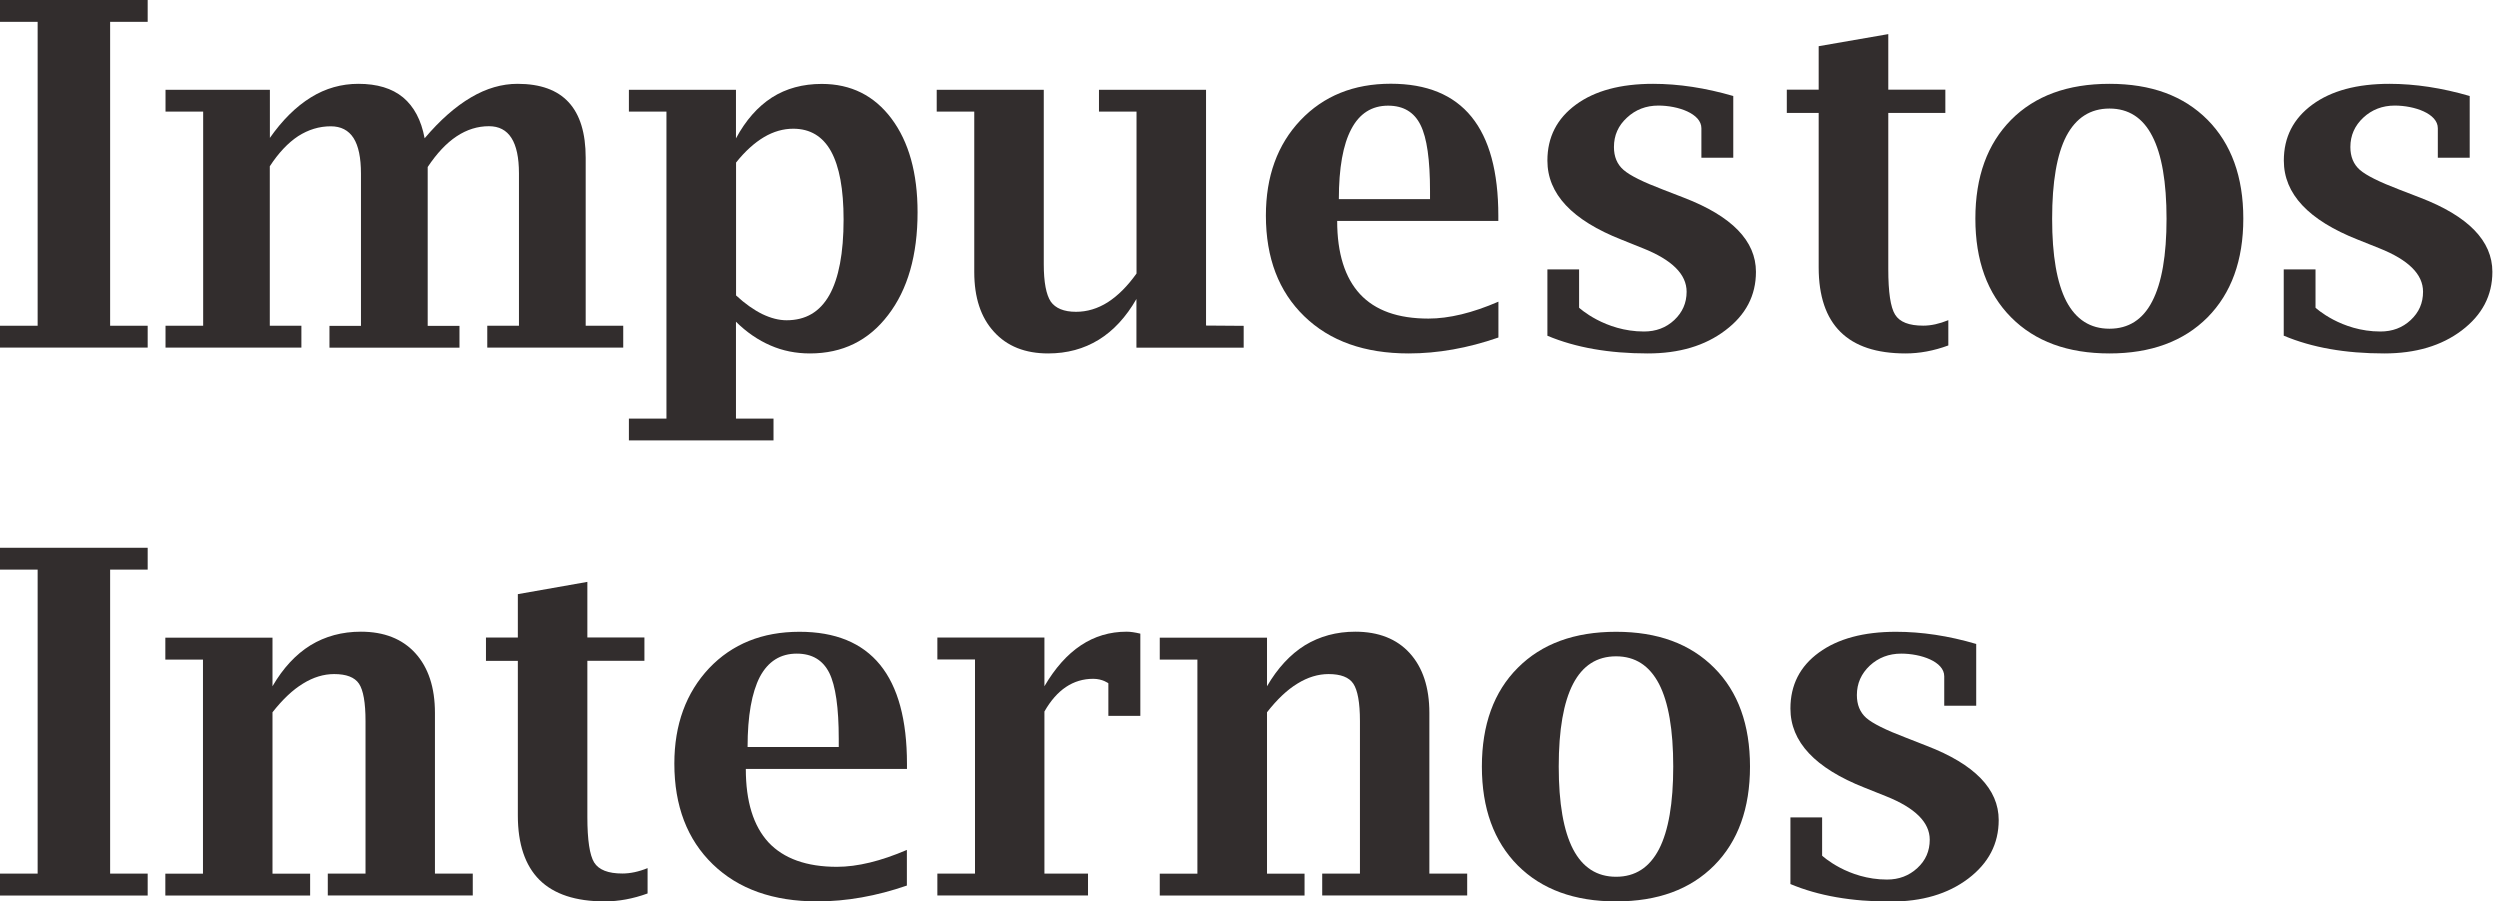
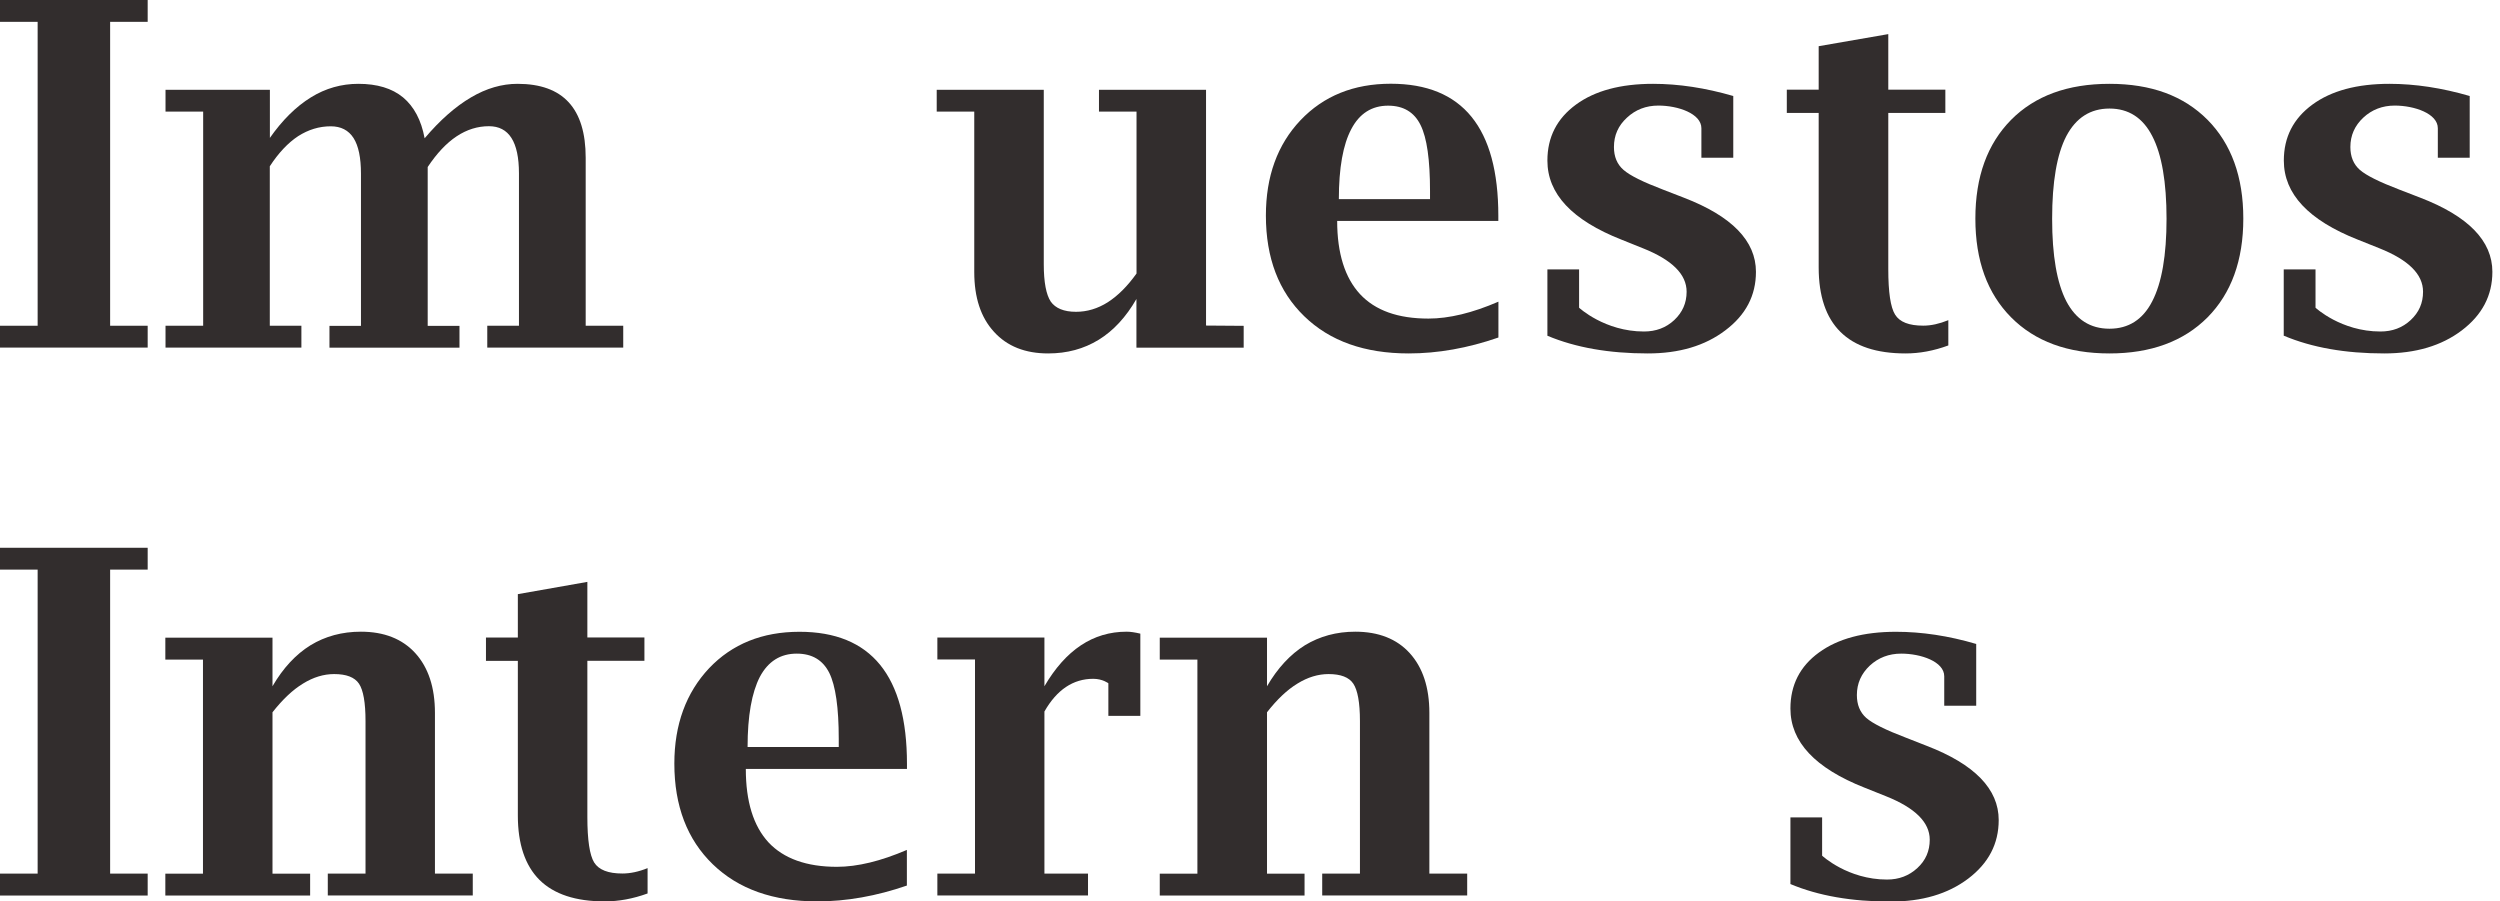
<svg xmlns="http://www.w3.org/2000/svg" width="269" height="97" viewBox="0 0 269 97" fill="none">
  <g clip-path="url(#clip0_7_363)">
    <path d="M15.89 37.4H0V35.05H4.05V2.35H0V0H15.89V2.35H11.85V35.05H15.89V37.4Z" fill="#322D2D" />
    <path d="M29.01 14.88C30.37 12.93 31.85 11.47 33.45 10.48C35.03 9.5 36.74 9.02 38.56 9.02C40.58 9.02 42.18 9.5 43.37 10.48C44.55 11.47 45.33 12.93 45.69 14.88C47.34 12.93 49 11.47 50.68 10.48C52.34 9.5 54.01 9.02 55.69 9.02C60.59 9.02 63.02 11.67 63.02 16.98V35.05H67.06V37.4H52.43V35.05H55.84V18.66C55.84 15.26 54.76 13.58 52.61 13.58C51.39 13.58 50.23 13.94 49.13 14.67C48.03 15.4 47 16.5 46.02 17.97V35.06H49.44V37.41H35.45V35.06H38.84V18.69C38.84 16.98 38.58 15.7 38.04 14.85C37.5 14.01 36.68 13.59 35.59 13.59C34.34 13.59 33.18 13.95 32.08 14.65C30.99 15.37 29.97 16.45 29.03 17.89V35.05H32.43V37.4H17.81V35.05H21.86V12.01H17.81V9.66H29.04V14.89L29.01 14.88Z" fill="#322D2D" />
-     <path d="M79.19 34.6V45.04H83.23V47.39H67.67V45.04H71.71V12.01H67.67V9.66H79.19V14.89C80.24 12.94 81.53 11.48 83.06 10.49C84.6 9.51 86.39 9.03 88.42 9.03C91.56 9.03 94.07 10.28 95.93 12.77C97.79 15.26 98.73 18.62 98.73 22.84C98.73 27.46 97.67 31.16 95.56 33.9C93.46 36.66 90.65 38.03 87.15 38.03C85.64 38.03 84.22 37.75 82.9 37.17C81.58 36.6 80.33 35.75 79.17 34.6M79.19 31.78C80.17 32.69 81.12 33.35 82.03 33.8C82.93 34.23 83.8 34.46 84.63 34.46C86.69 34.46 88.21 33.57 89.24 31.75C90.25 29.95 90.77 27.23 90.77 23.63C90.77 20.36 90.32 17.92 89.42 16.28C88.52 14.66 87.16 13.85 85.35 13.85C84.28 13.85 83.23 14.15 82.21 14.75C81.19 15.36 80.18 16.26 79.2 17.49V31.78H79.19Z" fill="#322D2D" />
    <path d="M122.28 37.4V32.17C121.16 34.12 119.8 35.59 118.22 36.56C116.62 37.54 114.82 38.03 112.78 38.03C110.31 38.03 108.36 37.26 106.95 35.7C105.53 34.15 104.83 32.01 104.83 29.27V12.01H100.79V9.66H112.31V28.44C112.31 30.37 112.57 31.71 113.06 32.45C113.57 33.17 114.47 33.55 115.78 33.55C116.97 33.55 118.11 33.21 119.2 32.52C120.29 31.82 121.32 30.79 122.29 29.43V12.01H118.25V9.66H129.77V35.03L133.82 35.06V37.41H122.29L122.28 37.4Z" fill="#322D2D" />
    <path d="M161.22 36.32C157.93 37.46 154.71 38.03 151.58 38.03C146.83 38.03 143.09 36.7 140.34 34.03C137.59 31.37 136.21 27.76 136.21 23.19C136.21 18.98 137.45 15.56 139.93 12.94C142.42 10.32 145.66 9.01 149.65 9.01C157.37 9.01 161.22 13.75 161.22 23.22V23.77H143.88C143.88 27.27 144.72 29.9 146.34 31.65C147.98 33.41 150.42 34.28 153.7 34.28C155.92 34.28 158.44 33.67 161.23 32.46V36.31L161.22 36.32ZM144.06 21.43H153.87V20.55C153.87 17.2 153.54 14.83 152.85 13.45C152.17 12.07 151.01 11.37 149.36 11.37C147.61 11.37 146.28 12.21 145.4 13.89C144.51 15.56 144.06 18.08 144.06 21.43Z" fill="#322D2D" />
    <path d="M166.5 36.13V28.99H169.91V33.11C169.91 33.11 172.66 35.67 176.89 35.67C178.17 35.67 179.26 35.27 180.15 34.44C181.03 33.61 181.48 32.61 181.48 31.39C181.48 29.51 179.91 27.96 176.77 26.71L174.48 25.79C169.15 23.69 166.5 20.86 166.5 17.28C166.5 14.75 167.53 12.75 169.58 11.25C171.62 9.76 174.38 9.02 177.87 9.02C180.63 9.02 183.51 9.46 186.5 10.33V16.97H183.07V13.8C183.07 12.22 180.55 11.36 178.44 11.36C177.11 11.36 175.98 11.8 175.06 12.66C174.12 13.52 173.66 14.57 173.66 15.82C173.66 16.86 174 17.68 174.69 18.28C175.37 18.88 176.78 19.58 178.91 20.39L181.18 21.27C186.35 23.26 188.94 25.92 188.94 29.25C188.94 31.8 187.85 33.89 185.64 35.55C183.45 37.21 180.68 38.03 177.3 38.03C173.13 38.03 169.54 37.4 166.51 36.13" fill="#322D2D" />
    <path d="M209.64 37.17C208.07 37.75 206.54 38.03 205.04 38.03C201.92 38.03 199.59 37.26 198.03 35.71C196.48 34.18 195.69 31.86 195.69 28.78V12.15H192.26V9.65H195.69V4.97L203.18 3.67V9.65H209.32V12.15H203.18V28.96C203.18 31.44 203.42 33.06 203.91 33.85C204.4 34.65 205.41 35.04 206.94 35.04C207.79 35.04 208.68 34.84 209.64 34.45V37.16V37.17Z" fill="#322D2D" />
    <path d="M226.98 38.03C222.5 38.03 218.97 36.74 216.4 34.15C213.83 31.56 212.55 28.03 212.55 23.52C212.55 19.01 213.84 15.48 216.4 12.89C218.97 10.3 222.5 9.02 226.98 9.02C231.46 9.02 234.95 10.3 237.53 12.89C240.09 15.48 241.38 19.02 241.38 23.52C241.38 28.02 240.09 31.56 237.53 34.15C234.95 36.74 231.42 38.03 226.98 38.03ZM226.98 35.37C229.03 35.37 230.57 34.39 231.58 32.42C232.61 30.44 233.12 27.47 233.12 23.54C233.12 19.61 232.61 16.61 231.58 14.64C230.57 12.67 229.03 11.68 226.98 11.68C224.93 11.68 223.38 12.67 222.34 14.64C221.32 16.6 220.81 19.58 220.81 23.54C220.81 27.5 221.32 30.44 222.34 32.42C223.38 34.39 224.92 35.37 226.98 35.37Z" fill="#322D2D" />
    <path d="M245.73 36.13V28.99H249.15V33.11C249.15 33.11 251.89 35.67 256.13 35.67C257.42 35.67 258.5 35.27 259.39 34.44C260.28 33.61 260.72 32.61 260.72 31.39C260.72 29.51 259.15 27.96 256.01 26.71L253.71 25.79C248.39 23.69 245.74 20.86 245.74 17.28C245.74 14.75 246.77 12.75 248.82 11.25C250.86 9.76 253.62 9.02 257.1 9.02C259.87 9.02 262.75 9.46 265.74 10.33V16.97H262.31V13.8C262.31 12.22 259.79 11.36 257.67 11.36C256.35 11.36 255.21 11.8 254.29 12.66C253.37 13.52 252.9 14.57 252.9 15.82C252.9 16.86 253.24 17.68 253.92 18.28C254.61 18.88 256.02 19.58 258.14 20.39L260.42 21.27C265.59 23.26 268.18 25.92 268.18 29.25C268.18 31.8 267.08 33.89 264.89 35.55C262.7 37.21 259.92 38.03 256.54 38.03C252.36 38.03 248.78 37.4 245.76 36.13" fill="#322D2D" />
    <path d="M29.32 73.84C30.46 71.88 31.83 70.41 33.41 69.43C35 68.46 36.81 67.97 38.83 67.97C41.33 67.97 43.28 68.74 44.68 70.27C46.09 71.82 46.8 73.97 46.8 76.71V94H50.87V96.35H35.27V94H39.33V77.58C39.33 75.6 39.09 74.26 38.63 73.57C38.16 72.87 37.27 72.53 35.95 72.53C34.83 72.53 33.71 72.87 32.61 73.55C31.49 74.23 30.41 75.26 29.32 76.64V94.01H33.37V96.36H17.79V94.01H21.84V70.97H17.79V68.61H29.32V73.85V73.84Z" fill="#322D2D" />
    <path d="M69.67 96.14C68.1 96.71 66.57 96.99 65.06 96.99C61.95 96.99 59.61 96.22 58.05 94.68C56.5 93.13 55.72 90.82 55.72 87.75V71.11H52.29V68.6H55.72V63.93L63.2 62.61V68.59H69.34V71.1H63.2V87.91C63.2 90.38 63.45 92.02 63.93 92.8C64.43 93.6 65.44 93.99 66.97 93.99C67.81 93.99 68.72 93.8 69.68 93.41V96.12L69.67 96.14Z" fill="#322D2D" />
    <path d="M97.6 95.28C94.3 96.42 91.08 96.99 87.94 96.99C83.21 96.99 79.46 95.67 76.7 93C73.95 90.34 72.56 86.73 72.56 82.16C72.56 77.95 73.83 74.53 76.3 71.9C78.78 69.29 82.03 67.98 86.02 67.98C93.73 67.98 97.59 72.71 97.59 82.2V82.74H80.25C80.25 86.25 81.07 88.88 82.69 90.64C84.32 92.38 86.78 93.27 90.05 93.27C92.27 93.27 94.79 92.65 97.58 91.45V95.28H97.6ZM80.44 80.38H90.25V79.51C90.25 76.14 89.91 73.78 89.23 72.4C88.54 71.03 87.39 70.33 85.73 70.33C83.98 70.33 82.65 71.16 81.76 72.83C80.89 74.52 80.44 77.03 80.44 80.38Z" fill="#322D2D" />
    <path d="M112.38 76.54V94H117.07V96.35H100.86V94H104.91V70.96H100.86V68.6H112.38V73.84C114.67 69.93 117.6 67.97 121.23 67.97C121.62 67.97 122.11 68.04 122.7 68.18V77.03H119.26V73.52C119.26 73.52 118.64 73.04 117.63 73.04C115.47 73.04 113.71 74.22 112.38 76.56" fill="#322D2D" />
-     <path d="M173.89 96.99C169.41 96.99 165.89 95.7 163.31 93.12C160.74 90.53 159.45 86.98 159.45 82.48C159.45 77.98 160.74 74.43 163.31 71.86C165.89 69.27 169.41 67.98 173.89 67.98C178.37 67.98 181.87 69.27 184.45 71.86C187.02 74.43 188.3 77.99 188.3 82.48C188.3 86.97 187.02 90.53 184.45 93.12C181.87 95.71 178.37 96.99 173.89 96.99ZM173.89 94.34C175.95 94.34 177.48 93.35 178.51 91.37C179.53 89.39 180.04 86.43 180.04 82.48C180.04 78.53 179.53 75.56 178.51 73.59C177.48 71.62 175.95 70.62 173.89 70.62C171.83 70.62 170.29 71.61 169.26 73.59C168.24 75.56 167.72 78.52 167.72 82.48C167.72 86.44 168.24 89.4 169.26 91.37C170.29 93.35 171.84 94.34 173.89 94.34Z" fill="#322D2D" />
    <path d="M15.89 96.36H0V94H4.05V61.29H0V58.94H15.89V61.29H11.85V94H15.89V96.36Z" fill="#322D2D" />
    <path d="M192.65 95.1V87.95H196.06V92.07C196.06 92.07 198.81 94.64 203.04 94.64C204.33 94.64 205.41 94.23 206.31 93.4C207.2 92.58 207.64 91.57 207.64 90.35C207.64 88.48 206.06 86.92 202.92 85.67L200.62 84.75C195.3 82.65 192.65 79.82 192.65 76.24C192.65 73.71 193.67 71.7 195.72 70.21C197.77 68.72 200.53 67.98 204.01 67.98C206.77 67.98 209.66 68.41 212.64 69.29V75.94H209.2V72.77C209.2 71.18 206.68 70.33 204.57 70.33C203.24 70.33 202.11 70.77 201.19 71.62C200.27 72.49 199.8 73.53 199.8 74.79C199.8 75.83 200.13 76.64 200.81 77.25C201.5 77.85 202.91 78.55 205.04 79.36L207.31 80.25C212.48 82.24 215.06 84.91 215.06 88.24C215.06 90.79 213.97 92.88 211.78 94.54C209.58 96.2 206.81 97.01 203.42 97.01C199.25 97.01 195.66 96.39 192.64 95.12" fill="#322D2D" />
    <path d="M136.33 73.84C137.47 71.88 138.84 70.41 140.41 69.43C142.01 68.46 143.81 67.97 145.83 67.97C148.32 67.97 150.29 68.74 151.68 70.27C153.09 71.82 153.8 73.97 153.8 76.71V94H157.87V96.35H142.27V94H146.33V77.58C146.33 75.6 146.08 74.26 145.62 73.57C145.16 72.87 144.26 72.53 142.95 72.53C141.83 72.53 140.71 72.87 139.61 73.55C138.49 74.23 137.41 75.26 136.33 76.64V94.01H140.37V96.36H124.79V94.01H128.84V70.97H124.79V68.61H136.33V73.85V73.84Z" fill="#322D2D" />
  </g>
  <defs>
    <clipPath id="clip0_7_363">
      <rect width="268.15" height="96.99" fill="white" />
    </clipPath>
  </defs>
</svg>